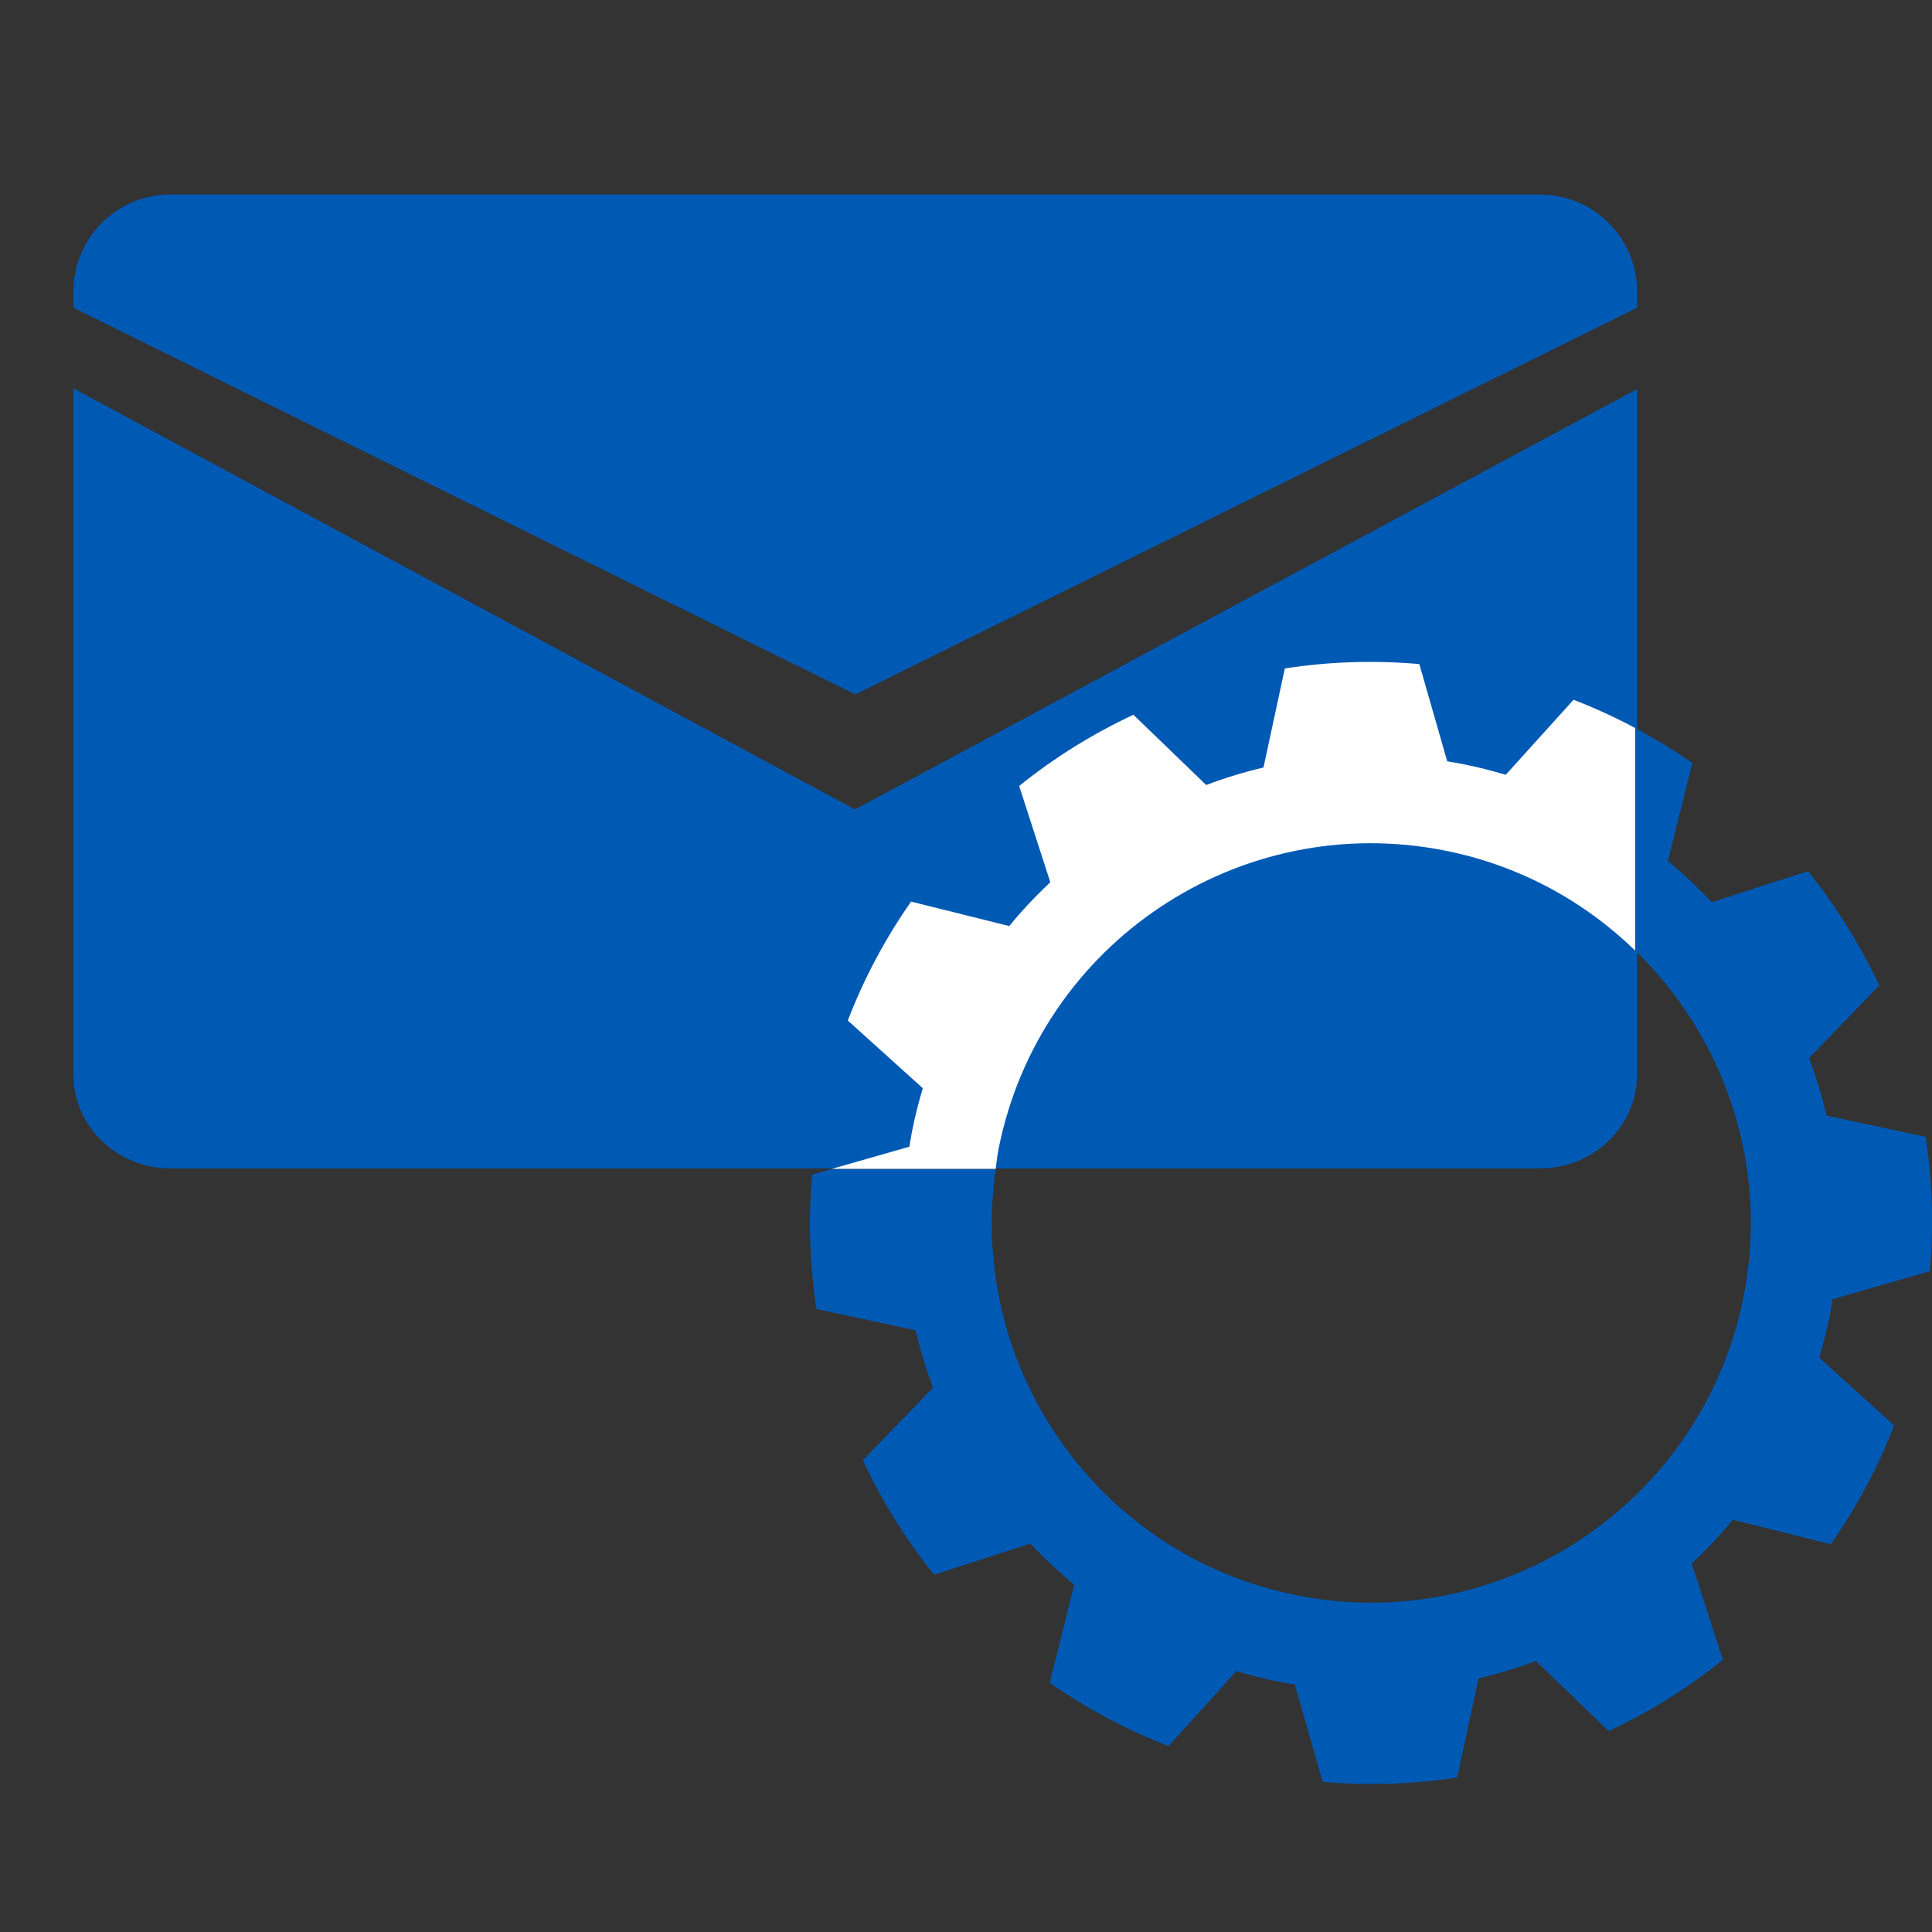
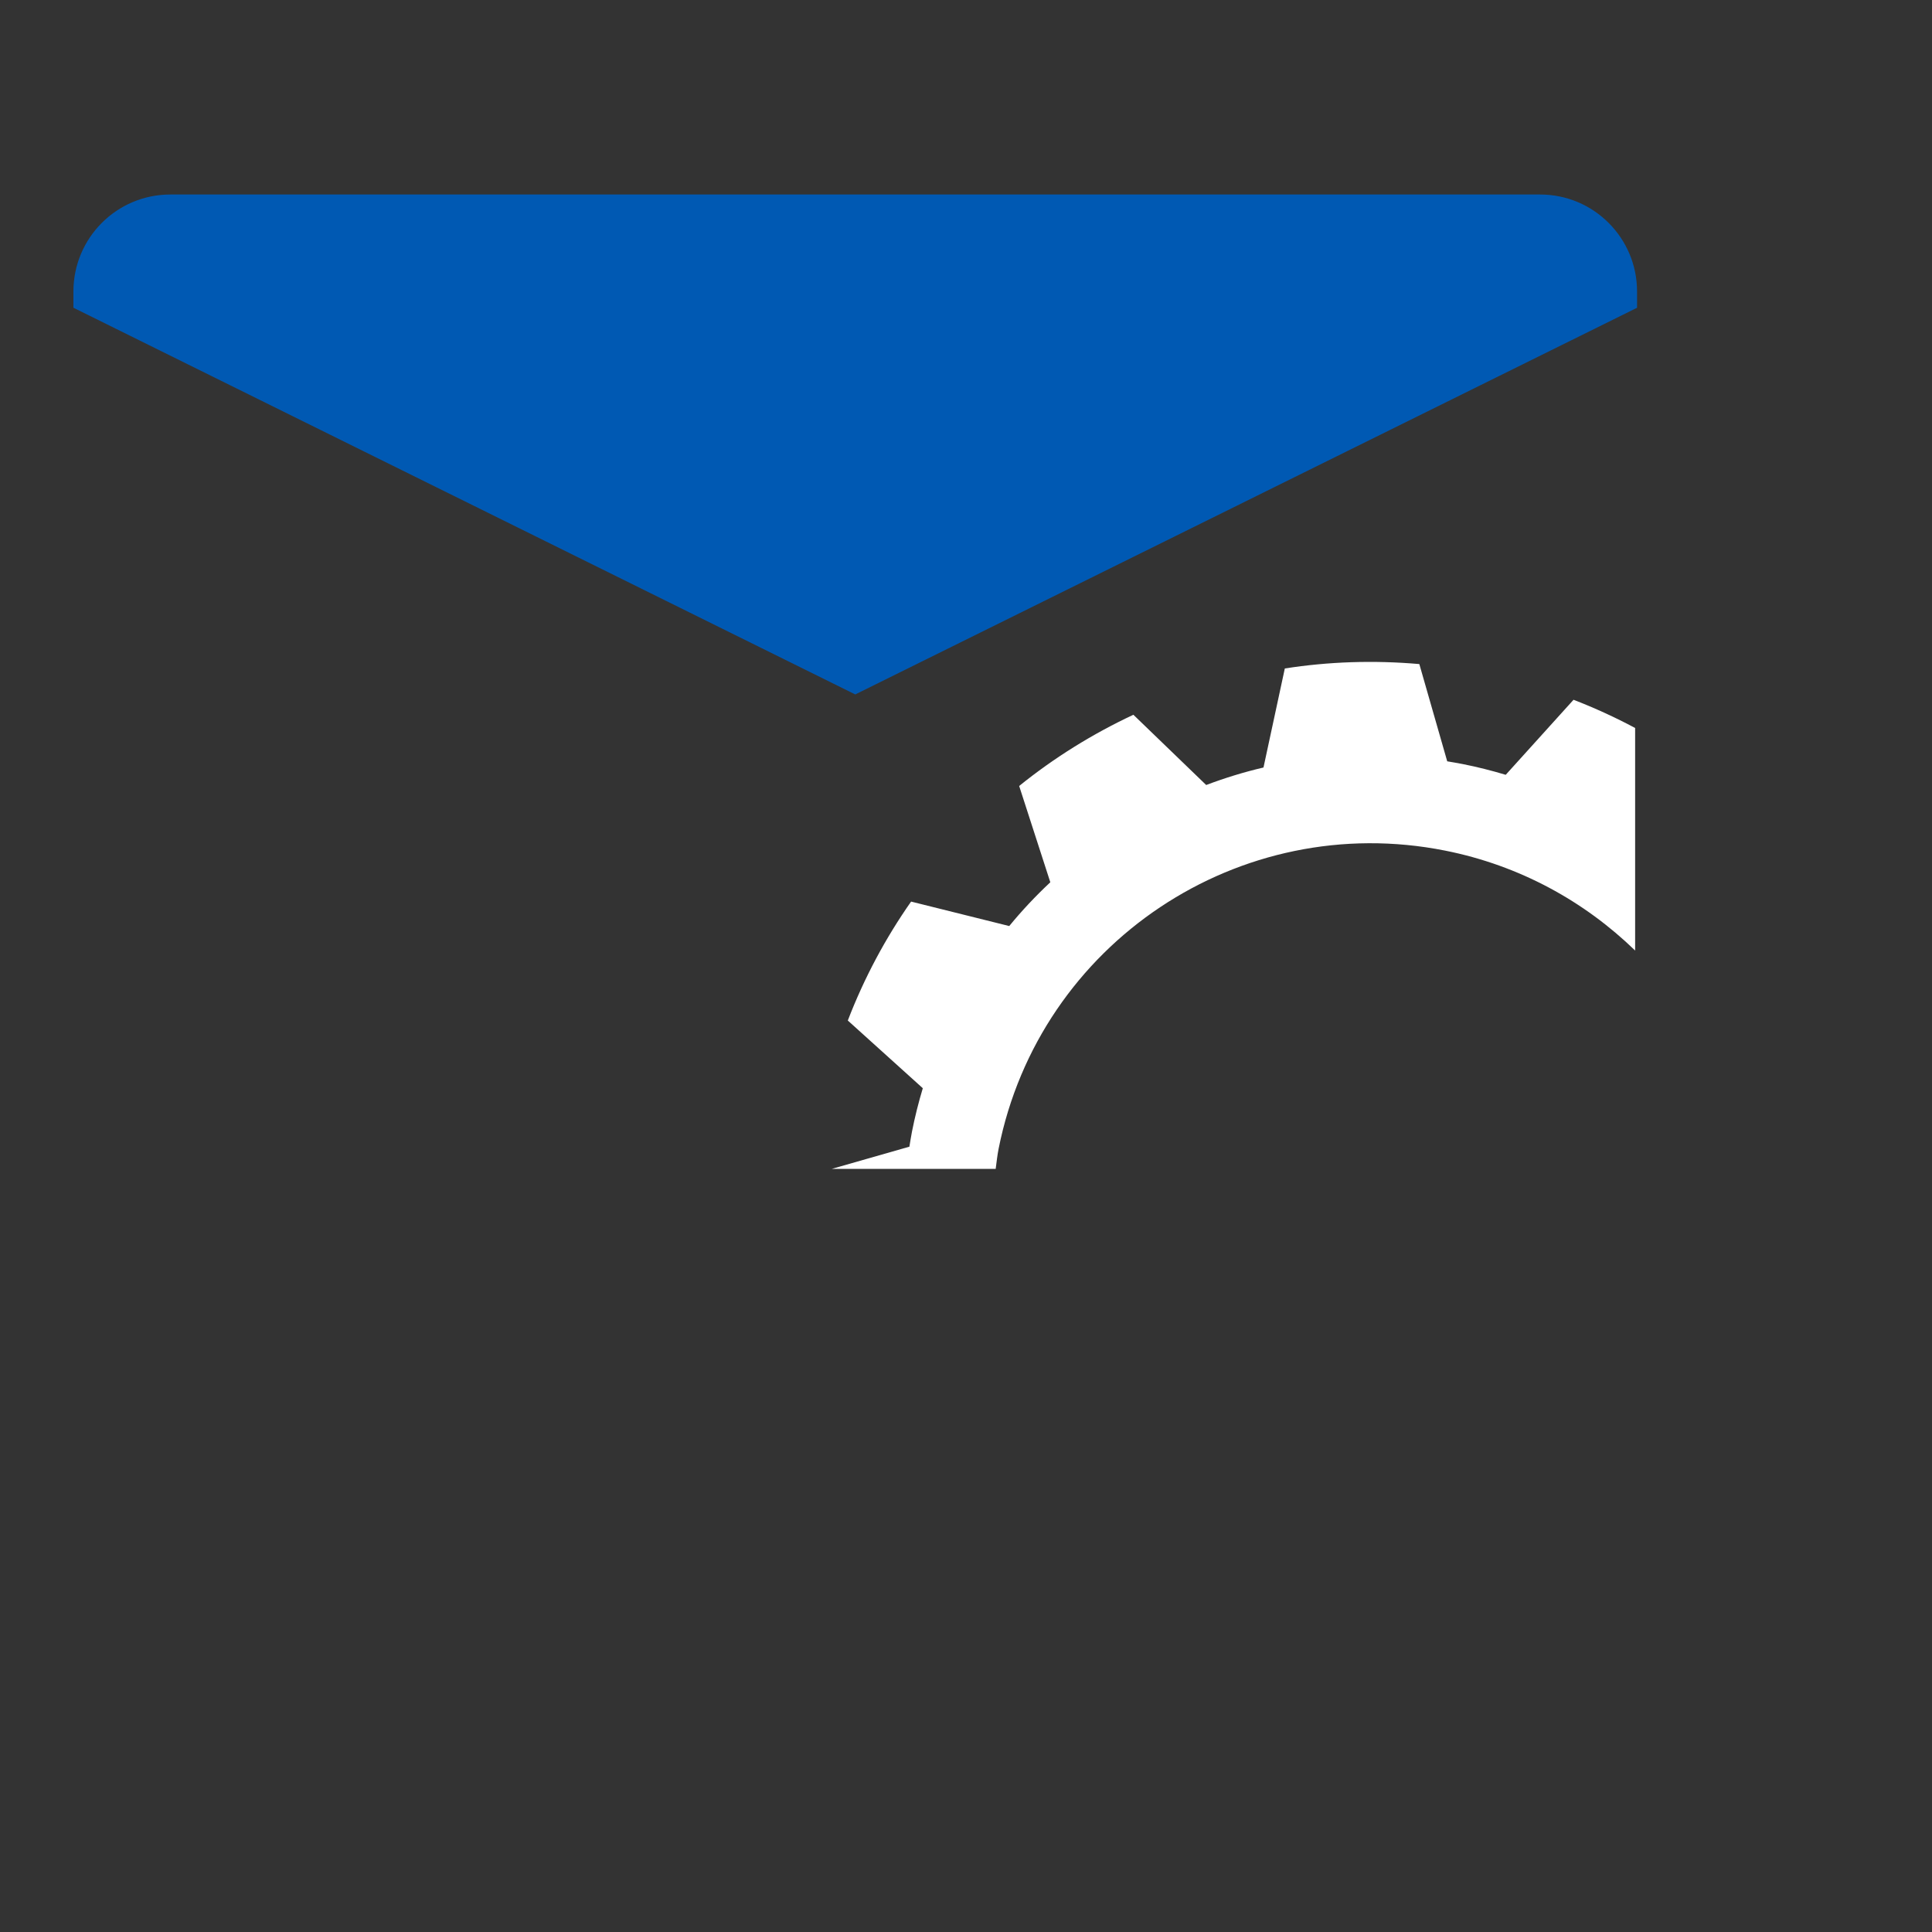
<svg xmlns="http://www.w3.org/2000/svg" version="1.1" id="Livello_1" x="0px" y="0px" width="50px" height="50px" viewBox="0 0 50 50" enable-background="new 0 0 50 50" xml:space="preserve">
  <rect x="0" y="0" width="50" height="50" fill="#333333" stroke="none" />
  <g>
-     <path fill="#0059B3" d="M1.9,10.051v17.754c0,1.342,1.122,2.434,2.507,2.434h35.452c1.385,0,2.508-1.092,2.508-2.434V10.07   L22.129,20.948L1.9,10.051z" />
    <path fill="#0059B3" d="M39.859,5.034H4.407c-1.385,0-2.507,1.124-2.507,2.51v0.42l20.234,10.008L42.367,7.965v-0.42   C42.367,6.158,41.244,5.034,39.859,5.034z" />
  </g>
  <g>
-     <path fill="none" d="M25.768,30.252c-0.744,5.133,2.646,10.009,7.791,11.034c5.322,1.063,10.496-2.396,11.56-7.718   c0.676-3.395-0.49-6.725-2.802-8.969v5.652L25.768,30.252L25.768,30.252z" />
-     <path fill="#0059B3" d="M47.428,33.624l2.518-0.724c0.103-1.18,0.063-2.35-0.112-3.479l-2.563-0.549   c-0.117-0.508-0.271-1.004-0.453-1.488l1.818-1.882c-0.496-1.054-1.115-2.048-1.845-2.957l-2.492,0.805   c-0.354-0.378-0.729-0.733-1.133-1.065l0.633-2.538c-0.472-0.33-0.967-0.633-1.481-0.908v5.76c2.313,2.245,3.479,5.575,2.803,8.969   c-1.063,5.322-6.236,8.779-11.559,7.718c-5.146-1.025-8.536-5.901-7.793-11.034h-4.243l-0.509,0.146   c-0.101,1.182-0.063,2.348,0.116,3.479l2.563,0.552c0.119,0.506,0.27,1.002,0.451,1.483l-1.817,1.881   c0.495,1.06,1.114,2.051,1.846,2.961l2.491-0.805c0.354,0.377,0.73,0.731,1.133,1.061l-0.633,2.541   c0.941,0.658,1.971,1.212,3.076,1.638l1.755-1.941c0.364,0.107,0.735,0.205,1.116,0.279c0.133,0.027,0.264,0.047,0.395,0.067   l0.723,2.521c1.182,0.1,2.351,0.063,3.481-0.113l0.55-2.563c0.508-0.123,1.004-0.271,1.485-0.453l1.884,1.815   c1.055-0.493,2.049-1.112,2.956-1.846l-0.805-2.49c0.376-0.354,0.731-0.729,1.063-1.133l2.535,0.633   c0.661-0.94,1.215-1.973,1.639-3.075l-1.938-1.755c0.108-0.364,0.203-0.735,0.278-1.116C47.385,33.886,47.404,33.757,47.428,33.624   z" />
    <path fill="#FFFFFF" d="M25.844,29.729c1.061-5.323,6.236-8.775,11.557-7.715c1.928,0.384,3.604,1.313,4.916,2.586v-5.76   c-0.512-0.273-1.045-0.518-1.594-0.73l-1.755,1.942c-0.366-0.11-0.737-0.204-1.118-0.279c-0.133-0.027-0.264-0.047-0.396-0.07   l-0.722-2.517c-1.182-0.103-2.349-0.063-3.481,0.114l-0.552,2.563c-0.506,0.118-1.001,0.271-1.483,0.453l-1.884-1.818   c-1.057,0.495-2.051,1.112-2.956,1.843l0.806,2.492c-0.377,0.353-0.733,0.73-1.063,1.133l-2.54-0.633   c-0.66,0.941-1.212,1.971-1.638,3.078l1.941,1.752c-0.11,0.365-0.204,0.738-0.279,1.117c-0.026,0.133-0.046,0.264-0.068,0.396   l-2.011,0.575h4.244C25.792,30.078,25.809,29.904,25.844,29.729z" />
  </g>
</svg>